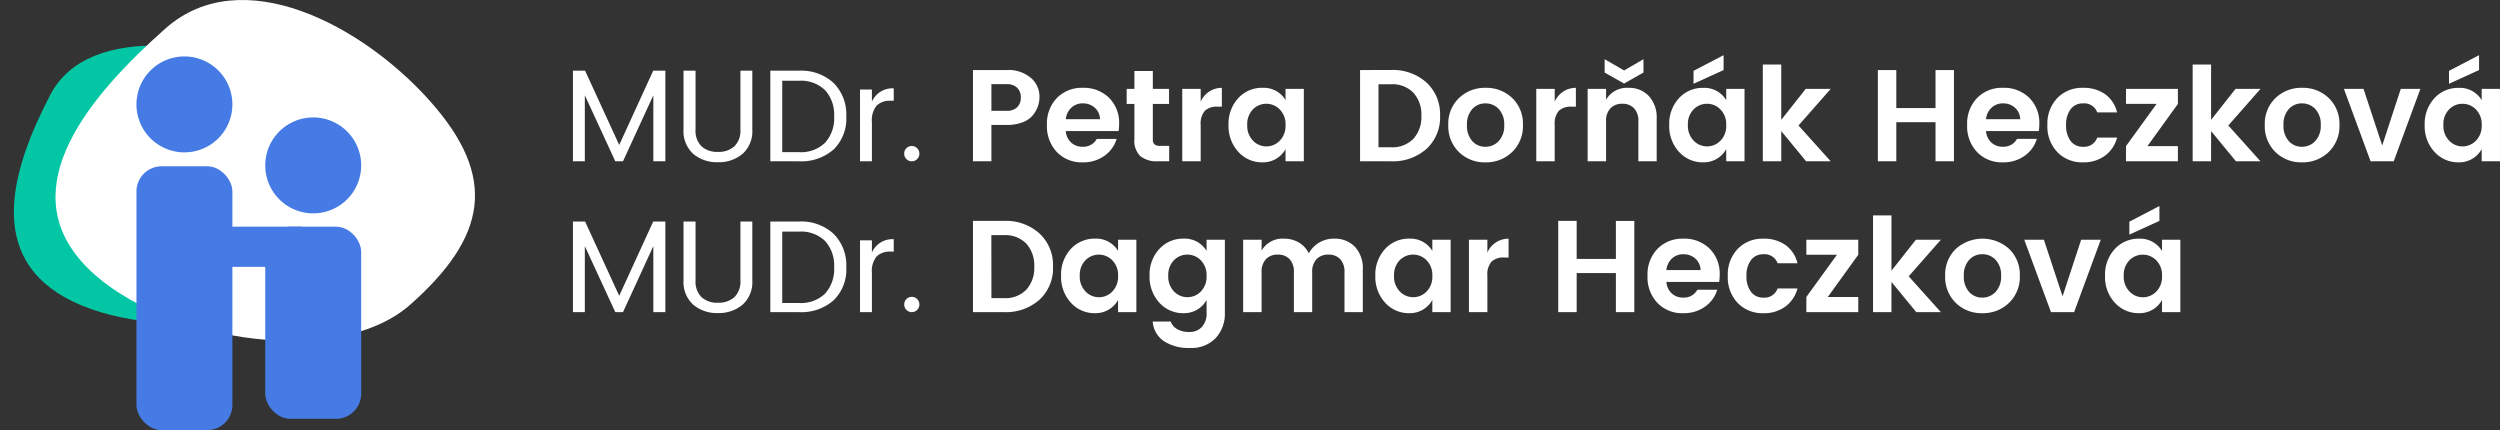
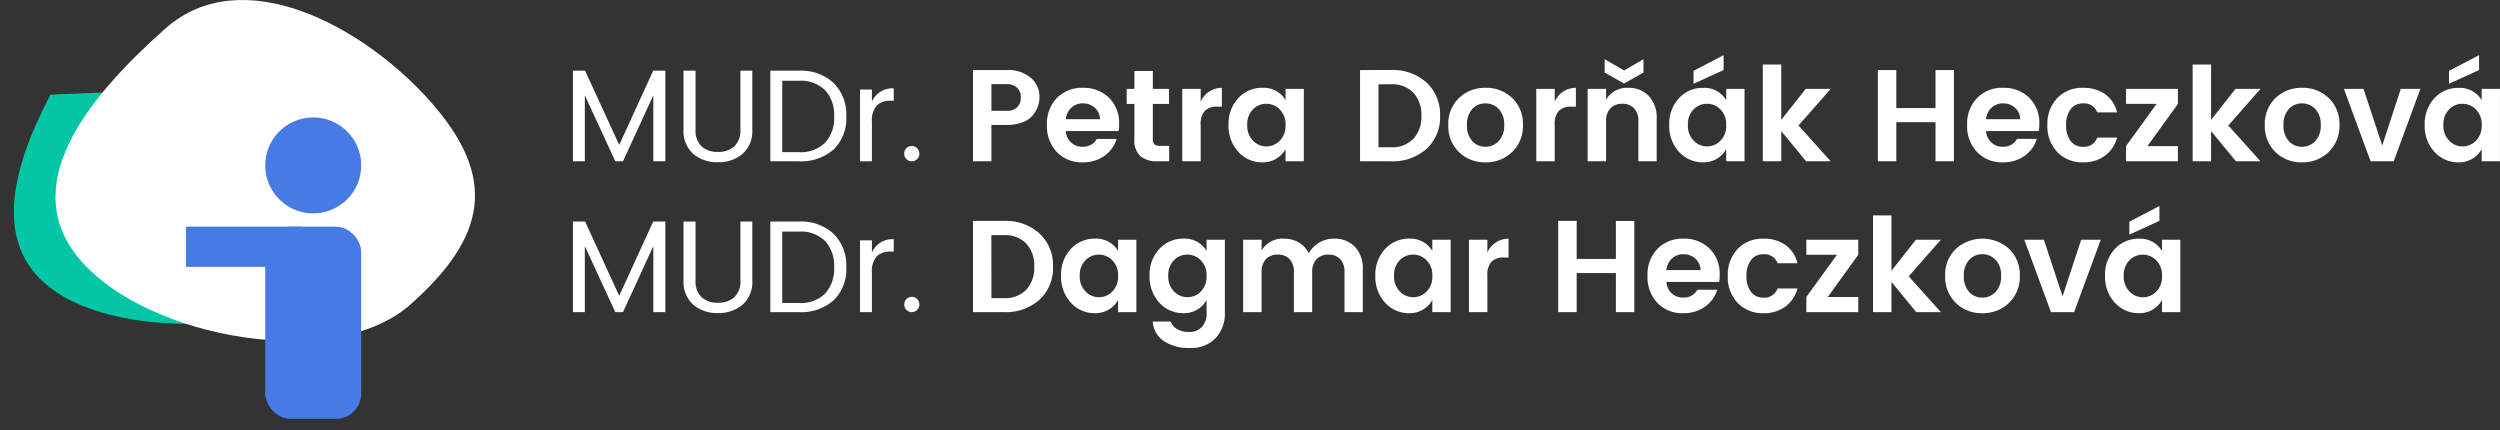
<svg xmlns="http://www.w3.org/2000/svg" width="497.215" height="85.542" viewBox="0 0 497.215 85.542">
  <rect x="0" y="0" width="497.215" height="85.542" fill="#333333" stroke="none" />
  <g transform="translate(-192.001 -34.921)">
    <path d="M20.332-18.018V0H17.94V-13.13L11.908,0H10.374L4.316-13.13V0H1.95V-18.018H4.368L11.154-3.25l6.76-14.768Zm3.614,11.7v-11.7h2.392v11.7a4.36,4.36,0,0,0,1.183,3.341,4.593,4.593,0,0,0,3.263,1.105A4.641,4.641,0,0,0,34.06-2.977a4.333,4.333,0,0,0,1.2-3.341v-11.7h2.366v11.7a6.025,6.025,0,0,1-1.937,4.836A7.274,7.274,0,0,1,30.771.182a7.224,7.224,0,0,1-4.9-1.664A6.046,6.046,0,0,1,23.946-6.318Zm19.63,4.5H46.9a6.869,6.869,0,0,0,5.2-1.872A7.245,7.245,0,0,0,53.9-8.918,7.245,7.245,0,0,0,52.1-14.144a6.869,6.869,0,0,0-5.2-1.872H43.576Zm3.328-16.2a9.481,9.481,0,0,1,6.89,2.444,8.838,8.838,0,0,1,2.522,6.656,8.538,8.538,0,0,1-2.522,6.565A9.7,9.7,0,0,1,46.9,0H41.21V-18.018Zm14.508,3.744v2.418a4.446,4.446,0,0,1,4.342-2.652v2.47H65.13a3.752,3.752,0,0,0-2.769.949A4.575,4.575,0,0,0,61.412-7.8V0H59.046V-14.274Zm9,13.832A1.453,1.453,0,0,1,69.342,0a1.453,1.453,0,0,1-1.066-.442,1.468,1.468,0,0,1-.442-1.079A1.468,1.468,0,0,1,68.276-2.6a1.453,1.453,0,0,1,1.066-.442,1.453,1.453,0,0,1,1.066.442,1.468,1.468,0,0,1,.442,1.079A1.468,1.468,0,0,1,70.408-.442ZM93.366-9.1a4.727,4.727,0,0,1-2.041,1.365,8.829,8.829,0,0,1-3.133.507H85.176V0H81.51V-18.148h6.682a6.888,6.888,0,0,1,4.849,1.573,4.888,4.888,0,0,1,1.7,3.7A5.686,5.686,0,0,1,93.366-9.1Zm-8.19-.936h3.016a2.883,2.883,0,0,0,2.106-.715,2.591,2.591,0,0,0,.728-1.937,2.591,2.591,0,0,0-.728-1.937,2.883,2.883,0,0,0-2.106-.715H85.176ZM103.324.208A6.812,6.812,0,0,1,98.2-1.833a7.427,7.427,0,0,1-1.976-5.4A7.31,7.31,0,0,1,98.215-12.6a6.917,6.917,0,0,1,5.148-2.015,7.15,7.15,0,0,1,5.187,1.963,6.956,6.956,0,0,1,2.028,5.239,8.9,8.9,0,0,1-.1,1.4H99.97a3.422,3.422,0,0,0,1.04,2.262,3.238,3.238,0,0,0,2.314.858,3.028,3.028,0,0,0,2.808-1.56h3.952a6.323,6.323,0,0,1-2.418,3.354A7.2,7.2,0,0,1,103.324.208Zm3.458-8.58a3.139,3.139,0,0,0-1.053-2.288,3.439,3.439,0,0,0-2.353-.858,3.25,3.25,0,0,0-2.3.858A3.634,3.634,0,0,0,99.97-8.372Zm12.012,5.3h1.742V0h-2.314a5.121,5.121,0,0,1-3.406-1.014,4.178,4.178,0,0,1-1.2-3.354v-7.046h-1.534V-14.4h1.534v-3.562h3.666V-14.4h3.224v2.99h-3.224v7.046a1.28,1.28,0,0,0,.338,1A1.774,1.774,0,0,0,118.794-3.068ZM126.8-14.4v2.548a4.569,4.569,0,0,1,4.212-2.756v3.744h-.91a3.384,3.384,0,0,0-2.47.819,3.877,3.877,0,0,0-.832,2.821V0h-3.666V-14.4ZM142.532-4.1A4.171,4.171,0,0,0,143.676-7.2a4.171,4.171,0,0,0-1.144-3.107,3.689,3.689,0,0,0-2.678-1.131,3.667,3.667,0,0,0-2.665,1.118,4.154,4.154,0,0,0-1.131,3.094,4.216,4.216,0,0,0,1.144,3.12,3.654,3.654,0,0,0,2.665,1.144A3.674,3.674,0,0,0,142.532-4.1Zm-8.255,2.21a7.557,7.557,0,0,1-1.937-5.343,7.493,7.493,0,0,1,1.924-5.317,6.387,6.387,0,0,1,4.888-2.067,5.044,5.044,0,0,1,4.524,2.444V-14.4h3.64V0h-3.64V-2.418a5.1,5.1,0,0,1-4.55,2.626A6.331,6.331,0,0,1,134.277-1.885Zm27.885-.9h2.5a5.8,5.8,0,0,0,4.446-1.69,6.418,6.418,0,0,0,1.586-4.576,6.418,6.418,0,0,0-1.586-4.576,5.8,5.8,0,0,0-4.446-1.69h-2.5Zm2.5-15.366a9.966,9.966,0,0,1,7.059,2.5,8.581,8.581,0,0,1,2.691,6.6,8.5,8.5,0,0,1-2.691,6.578A10.029,10.029,0,0,1,164.658,0H158.5V-18.148ZM183.43-2.886a3.561,3.561,0,0,0,2.639-1.131,4.385,4.385,0,0,0,1.1-3.2,4.37,4.37,0,0,0-1.092-3.185,3.554,3.554,0,0,0-2.639-1.118A3.471,3.471,0,0,0,180.83-10.4a4.454,4.454,0,0,0-1.066,3.2A4.454,4.454,0,0,0,180.83-4,3.456,3.456,0,0,0,183.43-2.886Zm-5.278,1.04a7.181,7.181,0,0,1-2.106-5.382,7.05,7.05,0,0,1,2.132-5.356,7.379,7.379,0,0,1,5.291-2.028,7.379,7.379,0,0,1,5.291,2.028,7.05,7.05,0,0,1,2.132,5.356,7.112,7.112,0,0,1-2.145,5.382A7.389,7.389,0,0,1,183.43.208,7.255,7.255,0,0,1,178.152-1.846ZM197.21-14.4v2.548a4.569,4.569,0,0,1,4.212-2.756v3.744h-.91a3.384,3.384,0,0,0-2.47.819,3.877,3.877,0,0,0-.832,2.821V0h-3.666V-14.4Zm10.218,0v2.158a4.778,4.778,0,0,1,4.472-2.366,5.338,5.338,0,0,1,4.03,1.625,6.246,6.246,0,0,1,1.56,4.511V0h-3.64V-7.956a3.6,3.6,0,0,0-.858-2.587,3.085,3.085,0,0,0-2.34-.9,3.128,3.128,0,0,0-2.353.9,3.565,3.565,0,0,0-.871,2.587V0h-3.666V-14.4Zm7.436-3.25-3.848,2.184-3.874-2.184v-2.652l3.874,2.236,3.848-2.236Zm9.958-.338,5.98-3.12v2.964l-5.98,2.73Zm5.356,13.9A4.171,4.171,0,0,0,231.322-7.2a4.171,4.171,0,0,0-1.144-3.107A3.689,3.689,0,0,0,227.5-11.44a3.667,3.667,0,0,0-2.665,1.118A4.154,4.154,0,0,0,223.7-7.228a4.216,4.216,0,0,0,1.144,3.12,3.654,3.654,0,0,0,2.665,1.144A3.674,3.674,0,0,0,230.178-4.1Zm-8.255,2.21a7.557,7.557,0,0,1-1.937-5.343,7.493,7.493,0,0,1,1.924-5.317,6.387,6.387,0,0,1,4.888-2.067,5.044,5.044,0,0,1,4.524,2.444V-14.4h3.64V0h-3.64V-2.418a5.1,5.1,0,0,1-4.55,2.626A6.331,6.331,0,0,1,221.923-1.885ZM242.268,0H238.6V-19.24h3.666v11L247.13-14.4H252.1l-6.4,7.28L252.1,0h-4.888l-4.94-6.006Zm30.68-18.148h3.666V0h-3.666V-7.774h-7.8V0h-3.666V-18.148h3.666v7.566h7.8ZM286.338.208a6.812,6.812,0,0,1-5.122-2.041,7.427,7.427,0,0,1-1.976-5.4,7.31,7.31,0,0,1,1.989-5.369,6.917,6.917,0,0,1,5.148-2.015,7.15,7.15,0,0,1,5.187,1.963,6.956,6.956,0,0,1,2.028,5.239,8.9,8.9,0,0,1-.1,1.4h-10.5a3.422,3.422,0,0,0,1.04,2.262,3.238,3.238,0,0,0,2.314.858,3.028,3.028,0,0,0,2.808-1.56H293.1a6.323,6.323,0,0,1-2.418,3.354A7.2,7.2,0,0,1,286.338.208Zm3.458-8.58a3.139,3.139,0,0,0-1.053-2.288,3.439,3.439,0,0,0-2.353-.858,3.25,3.25,0,0,0-2.3.858,3.634,3.634,0,0,0-1.105,2.288ZM297.18-1.82A7.382,7.382,0,0,1,295.2-7.2a7.382,7.382,0,0,1,1.976-5.382,6.835,6.835,0,0,1,5.122-2.028,7.32,7.32,0,0,1,4.394,1.274,6.161,6.161,0,0,1,2.366,3.614H305.11a2.73,2.73,0,0,0-2.808-1.794,2.966,2.966,0,0,0-2.483,1.157,5.032,5.032,0,0,0-.9,3.159,5.032,5.032,0,0,0,.9,3.159A2.966,2.966,0,0,0,302.3-2.886a2.756,2.756,0,0,0,2.808-1.82h3.952a6.478,6.478,0,0,1-2.4,3.588A7.087,7.087,0,0,1,302.3.208,6.835,6.835,0,0,1,297.18-1.82ZM321.152-14.4v2.99l-6.058,8.4h6.058V0H310.83V-3.016l6.084-8.4H310.83V-14.4Zm6.6,14.4H324.09V-19.24h3.666v11l4.862-6.162h4.966l-6.4,7.28L337.584,0H332.7l-4.94-6.006Zm18.07-2.886a3.561,3.561,0,0,0,2.639-1.131,4.385,4.385,0,0,0,1.105-3.2,4.37,4.37,0,0,0-1.092-3.185,3.554,3.554,0,0,0-2.639-1.118,3.471,3.471,0,0,0-2.613,1.118,4.454,4.454,0,0,0-1.066,3.2A4.454,4.454,0,0,0,343.226-4,3.456,3.456,0,0,0,345.826-2.886Zm-5.278,1.04a7.181,7.181,0,0,1-2.106-5.382,7.05,7.05,0,0,1,2.132-5.356,7.38,7.38,0,0,1,5.291-2.028,7.379,7.379,0,0,1,5.291,2.028,7.05,7.05,0,0,1,2.132,5.356,7.112,7.112,0,0,1-2.145,5.382A7.389,7.389,0,0,1,345.826.208,7.255,7.255,0,0,1,340.548-1.846ZM354.172-14.4h3.9L361.79-3.146,365.482-14.4h3.9L364.078,0h-4.6Zm20.9-3.588,5.98-3.12v2.964l-5.98,2.73Zm5.356,13.9A4.171,4.171,0,0,0,381.576-7.2a4.171,4.171,0,0,0-1.144-3.107,3.689,3.689,0,0,0-2.678-1.131,3.667,3.667,0,0,0-2.665,1.118,4.154,4.154,0,0,0-1.131,3.094,4.216,4.216,0,0,0,1.144,3.12,3.654,3.654,0,0,0,2.665,1.144A3.674,3.674,0,0,0,380.432-4.1Zm-8.255,2.21a7.557,7.557,0,0,1-1.937-5.343,7.493,7.493,0,0,1,1.924-5.317,6.387,6.387,0,0,1,4.888-2.067,5.044,5.044,0,0,1,4.524,2.444V-14.4h3.64V0h-3.64V-2.418a5.1,5.1,0,0,1-4.55,2.626A6.331,6.331,0,0,1,372.177-1.885ZM20.332,11.982V30H17.94V16.87L11.908,30H10.374L4.316,16.87V30H1.95V11.982H4.368L11.154,26.75l6.76-14.768Zm3.614,11.7v-11.7h2.392v11.7a4.36,4.36,0,0,0,1.183,3.341,4.593,4.593,0,0,0,3.263,1.105,4.641,4.641,0,0,0,3.276-1.105,4.333,4.333,0,0,0,1.2-3.341v-11.7h2.366v11.7a6.025,6.025,0,0,1-1.937,4.836,7.274,7.274,0,0,1-4.914,1.664,7.224,7.224,0,0,1-4.9-1.664A6.046,6.046,0,0,1,23.946,23.682Zm19.63,4.5H46.9a6.869,6.869,0,0,0,5.2-1.872A7.245,7.245,0,0,0,53.9,21.082,7.245,7.245,0,0,0,52.1,15.856a6.869,6.869,0,0,0-5.2-1.872H43.576Zm3.328-16.2a9.481,9.481,0,0,1,6.89,2.444,8.838,8.838,0,0,1,2.522,6.656,8.538,8.538,0,0,1-2.522,6.565A9.7,9.7,0,0,1,46.9,30H41.21V11.982Zm14.508,3.744v2.418a4.446,4.446,0,0,1,4.342-2.652v2.47H65.13a3.752,3.752,0,0,0-2.769.949,4.575,4.575,0,0,0-.949,3.289V30H59.046V15.726Zm9,13.832a1.506,1.506,0,0,1-2.132,0,1.538,1.538,0,0,1,0-2.158,1.506,1.506,0,0,1,2.132,0,1.538,1.538,0,0,1,0,2.158Zm14.768-2.34h2.5a5.8,5.8,0,0,0,4.446-1.69A6.418,6.418,0,0,0,93.7,20.952a6.418,6.418,0,0,0-1.586-4.576,5.8,5.8,0,0,0-4.446-1.69h-2.5Zm2.5-15.366a9.966,9.966,0,0,1,7.059,2.5,8.581,8.581,0,0,1,2.691,6.6,8.5,8.5,0,0,1-2.691,6.578A10.029,10.029,0,0,1,87.672,30H81.51V11.852ZM109.226,25.9A4.171,4.171,0,0,0,110.37,22.8a4.171,4.171,0,0,0-1.144-3.107,3.736,3.736,0,0,0-5.343-.013,4.154,4.154,0,0,0-1.131,3.094,4.216,4.216,0,0,0,1.144,3.12,3.691,3.691,0,0,0,5.33.013Zm-8.255,2.21a7.557,7.557,0,0,1-1.937-5.343,7.493,7.493,0,0,1,1.924-5.317,6.387,6.387,0,0,1,4.888-2.067,5.044,5.044,0,0,1,4.524,2.444V15.6h3.64V30h-3.64V27.582a5.1,5.1,0,0,1-4.55,2.626A6.331,6.331,0,0,1,100.971,28.115Zm17.6,0a7.557,7.557,0,0,1-1.937-5.343,7.493,7.493,0,0,1,1.924-5.317,6.387,6.387,0,0,1,4.888-2.067,5.044,5.044,0,0,1,4.524,2.444V15.6h3.64V30.1a7.143,7.143,0,0,1-1.82,5.057,6.622,6.622,0,0,1-5.109,1.963,8.916,8.916,0,0,1-5.226-1.365,5.164,5.164,0,0,1-2.2-3.887h3.588a2.81,2.81,0,0,0,1.3,1.521,4.754,4.754,0,0,0,2.418.559A3.323,3.323,0,0,0,127,32.99a3.888,3.888,0,0,0,.975-2.886V27.582a5.1,5.1,0,0,1-4.55,2.626A6.331,6.331,0,0,1,118.573,28.115Zm8.255-2.21a4.171,4.171,0,0,0,1.144-3.107,4.171,4.171,0,0,0-1.144-3.107,3.736,3.736,0,0,0-5.343-.013,4.154,4.154,0,0,0-1.131,3.094,4.216,4.216,0,0,0,1.144,3.12,3.691,3.691,0,0,0,5.33.013ZM138.918,15.6v2.158a4.778,4.778,0,0,1,4.472-2.366,5.678,5.678,0,0,1,2.925.754A5.054,5.054,0,0,1,148.3,18.3a5.619,5.619,0,0,1,5.018-2.912A5.533,5.533,0,0,1,157.469,17a6.206,6.206,0,0,1,1.573,4.524V30H155.4V22.044a3.6,3.6,0,0,0-.858-2.587,3.085,3.085,0,0,0-2.34-.9,3.128,3.128,0,0,0-2.353.9,3.565,3.565,0,0,0-.871,2.587V30h-3.64V22.044a3.6,3.6,0,0,0-.858-2.587,3.085,3.085,0,0,0-2.34-.9,3.128,3.128,0,0,0-2.353.9,3.565,3.565,0,0,0-.871,2.587V30h-3.666V15.6ZM171.73,25.9a4.171,4.171,0,0,0,1.144-3.107,4.171,4.171,0,0,0-1.144-3.107,3.736,3.736,0,0,0-5.343-.013,4.154,4.154,0,0,0-1.131,3.094,4.216,4.216,0,0,0,1.144,3.12,3.691,3.691,0,0,0,5.33.013Zm-8.255,2.21a7.557,7.557,0,0,1-1.937-5.343,7.493,7.493,0,0,1,1.924-5.317,6.387,6.387,0,0,1,4.888-2.067,5.044,5.044,0,0,1,4.524,2.444V15.6h3.64V30h-3.64V27.582a5.1,5.1,0,0,1-4.55,2.626A6.331,6.331,0,0,1,163.475,28.115ZM183.82,15.6v2.548a4.569,4.569,0,0,1,4.212-2.756v3.744h-.91a3.384,3.384,0,0,0-2.47.819,3.877,3.877,0,0,0-.832,2.821V30h-3.666V15.6Zm25.558-3.744h3.666V30h-3.666V22.226h-7.8V30h-3.666V11.852h3.666v7.566h7.8Zm13.39,18.356a6.812,6.812,0,0,1-5.122-2.041,7.427,7.427,0,0,1-1.976-5.4,7.31,7.31,0,0,1,1.989-5.369,6.917,6.917,0,0,1,5.148-2.015,7.15,7.15,0,0,1,5.187,1.963,6.956,6.956,0,0,1,2.028,5.239,8.9,8.9,0,0,1-.1,1.4h-10.5a3.422,3.422,0,0,0,1.04,2.262,3.238,3.238,0,0,0,2.314.858,3.028,3.028,0,0,0,2.808-1.56h3.952a6.323,6.323,0,0,1-2.418,3.354A7.2,7.2,0,0,1,222.768,30.208Zm3.458-8.58a3.139,3.139,0,0,0-1.053-2.288,3.439,3.439,0,0,0-2.353-.858,3.25,3.25,0,0,0-2.3.858,3.634,3.634,0,0,0-1.105,2.288Zm7.384,6.552a7.382,7.382,0,0,1-1.976-5.382,7.382,7.382,0,0,1,1.976-5.382,6.835,6.835,0,0,1,5.122-2.028,7.32,7.32,0,0,1,4.394,1.274,6.16,6.16,0,0,1,2.366,3.614H241.54a2.73,2.73,0,0,0-2.808-1.794,2.966,2.966,0,0,0-2.483,1.157,5.032,5.032,0,0,0-.9,3.159,5.032,5.032,0,0,0,.9,3.159,2.966,2.966,0,0,0,2.483,1.157,2.756,2.756,0,0,0,2.808-1.82h3.952a6.478,6.478,0,0,1-2.4,3.588,7.087,7.087,0,0,1-4.355,1.326A6.835,6.835,0,0,1,233.61,28.18ZM257.582,15.6v2.99l-6.058,8.4h6.058V30H247.26V26.984l6.084-8.4H247.26V15.6Zm6.6,14.4H260.52V10.76h3.666v11l4.862-6.162h4.966l-6.4,7.28,6.4,7.124h-4.888l-4.94-6.006Zm18.07-2.886a3.561,3.561,0,0,0,2.639-1.131,4.385,4.385,0,0,0,1.1-3.2,4.37,4.37,0,0,0-1.092-3.185,3.554,3.554,0,0,0-2.639-1.118,3.471,3.471,0,0,0-2.613,1.118,4.454,4.454,0,0,0-1.066,3.2,4.454,4.454,0,0,0,1.066,3.2A3.456,3.456,0,0,0,282.256,27.114Zm-5.278,1.04a7.18,7.18,0,0,1-2.106-5.382A7.05,7.05,0,0,1,277,17.416a7.916,7.916,0,0,1,10.582,0,7.05,7.05,0,0,1,2.132,5.356,7.112,7.112,0,0,1-2.145,5.382,7.389,7.389,0,0,1-5.317,2.054A7.255,7.255,0,0,1,276.978,28.154ZM290.6,15.6h3.9l3.718,11.258L301.912,15.6h3.9l-5.3,14.4h-4.6Zm20.9-3.588,5.98-3.12v2.964l-5.98,2.73Zm5.356,13.9a4.171,4.171,0,0,0,1.144-3.107,4.171,4.171,0,0,0-1.144-3.107,3.736,3.736,0,0,0-5.343-.013,4.154,4.154,0,0,0-1.131,3.094,4.216,4.216,0,0,0,1.144,3.12,3.691,3.691,0,0,0,5.33.013Zm-8.255,2.21a7.557,7.557,0,0,1-1.937-5.343,7.493,7.493,0,0,1,1.924-5.317,6.387,6.387,0,0,1,4.888-2.067,5.044,5.044,0,0,1,4.524,2.444V15.6h3.64V30h-3.64V27.582a5.1,5.1,0,0,1-4.55,2.626A6.331,6.331,0,0,1,308.607,28.115Z" transform="translate(304 67)" fill="#fff" />
    <g transform="translate(840 109)">
      <g transform="translate(-647.999 -75.079)">
        <g transform="translate(0)">
-           <path d="M70.378,42.024C75.89,26.494,78.963,7.867,60.149,1.878S7.76,4.806,2.247,20.338.921,45.3,19.733,51.292s45.133,6.262,50.645-9.268" transform="translate(73.866 71.235) rotate(-172)" fill="#03c7a4" />
+           <path d="M70.378,42.024C75.89,26.494,78.963,7.867,60.149,1.878S7.76,4.806,2.247,20.338.921,45.3,19.733,51.292" transform="translate(73.866 71.235) rotate(-172)" fill="#03c7a4" />
          <path d="M21.878,5.659C6.716,19.108-8.2,36.927,5.245,52.087s50.181,21.925,65.341,8.476,17.429-25.211,3.979-40.371S37.041-7.791,21.878,5.659" transform="translate(11.038 1)" fill="#fff" />
          <path d="M10.677,21.028a9.54,9.54,0,1,0,9.54-9.54,9.541,9.541,0,0,0-9.54,9.54" transform="translate(42.078 12.867)" fill="#467be5" />
          <rect width="19.08" height="38.22" rx="5" transform="translate(52.755 46.079)" fill="#467be5" />
-           <path d="M22.76,15.306a9.54,9.54,0,1,0,9.54-9.54,9.541,9.541,0,0,0-9.54,9.54" transform="translate(4.379 6.458)" fill="#467be5" />
-           <rect width="19.08" height="52.47" rx="5" transform="translate(27.139 34.072)" fill="#467be5" />
        </g>
      </g>
      <rect width="23" height="8" transform="translate(-611 -29)" fill="#467be5" />
    </g>
  </g>
</svg>